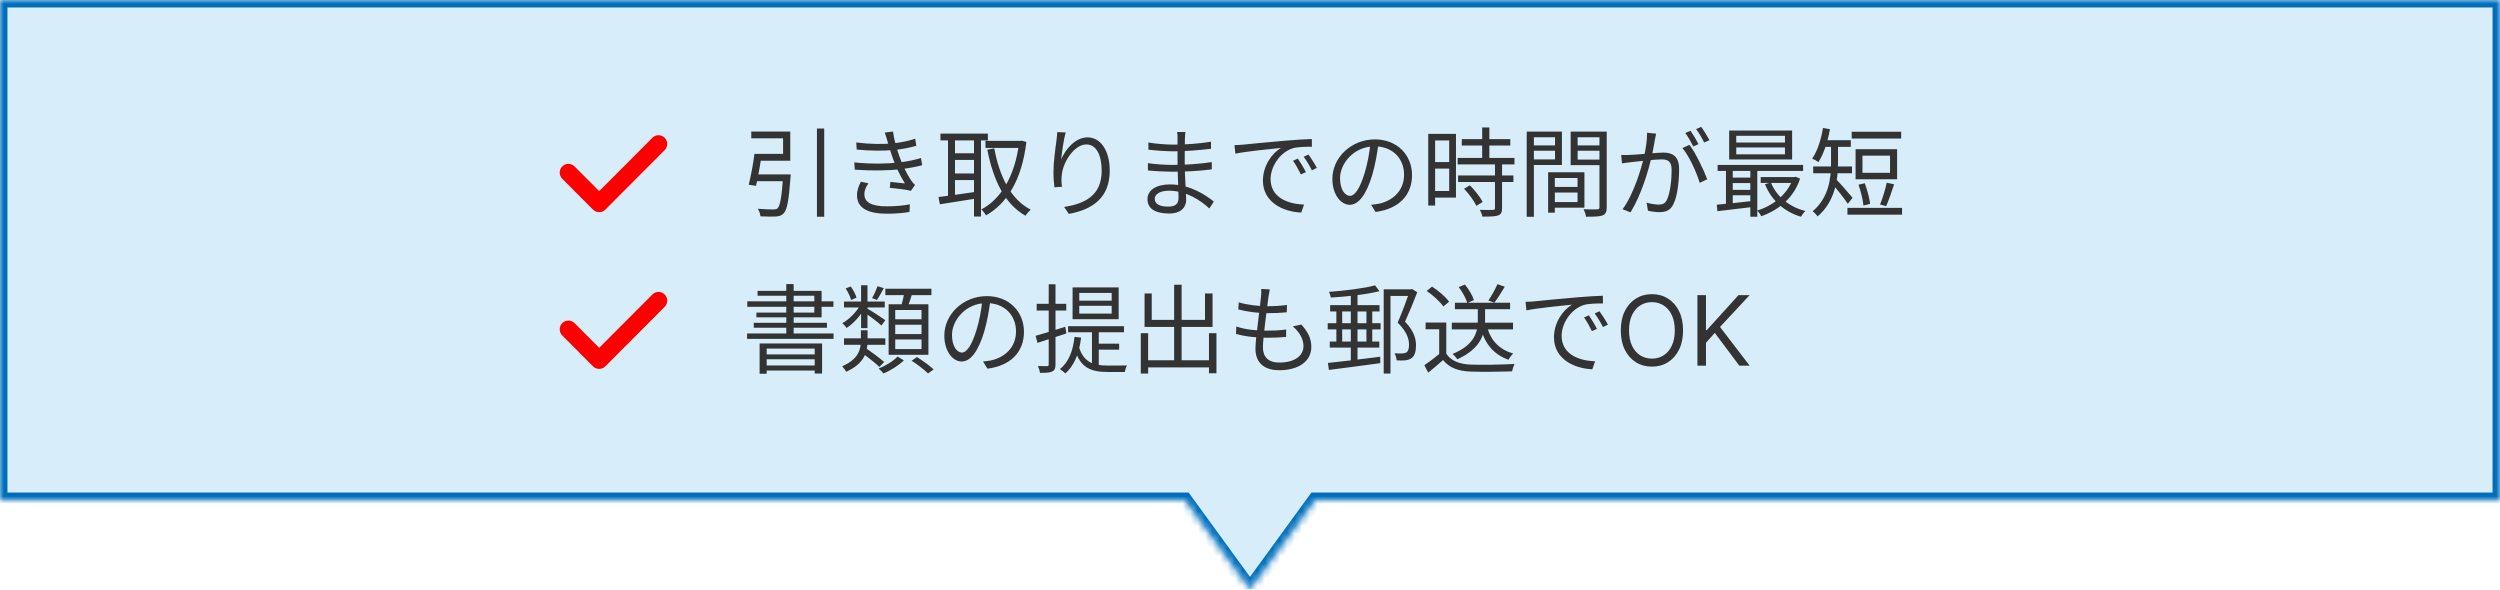
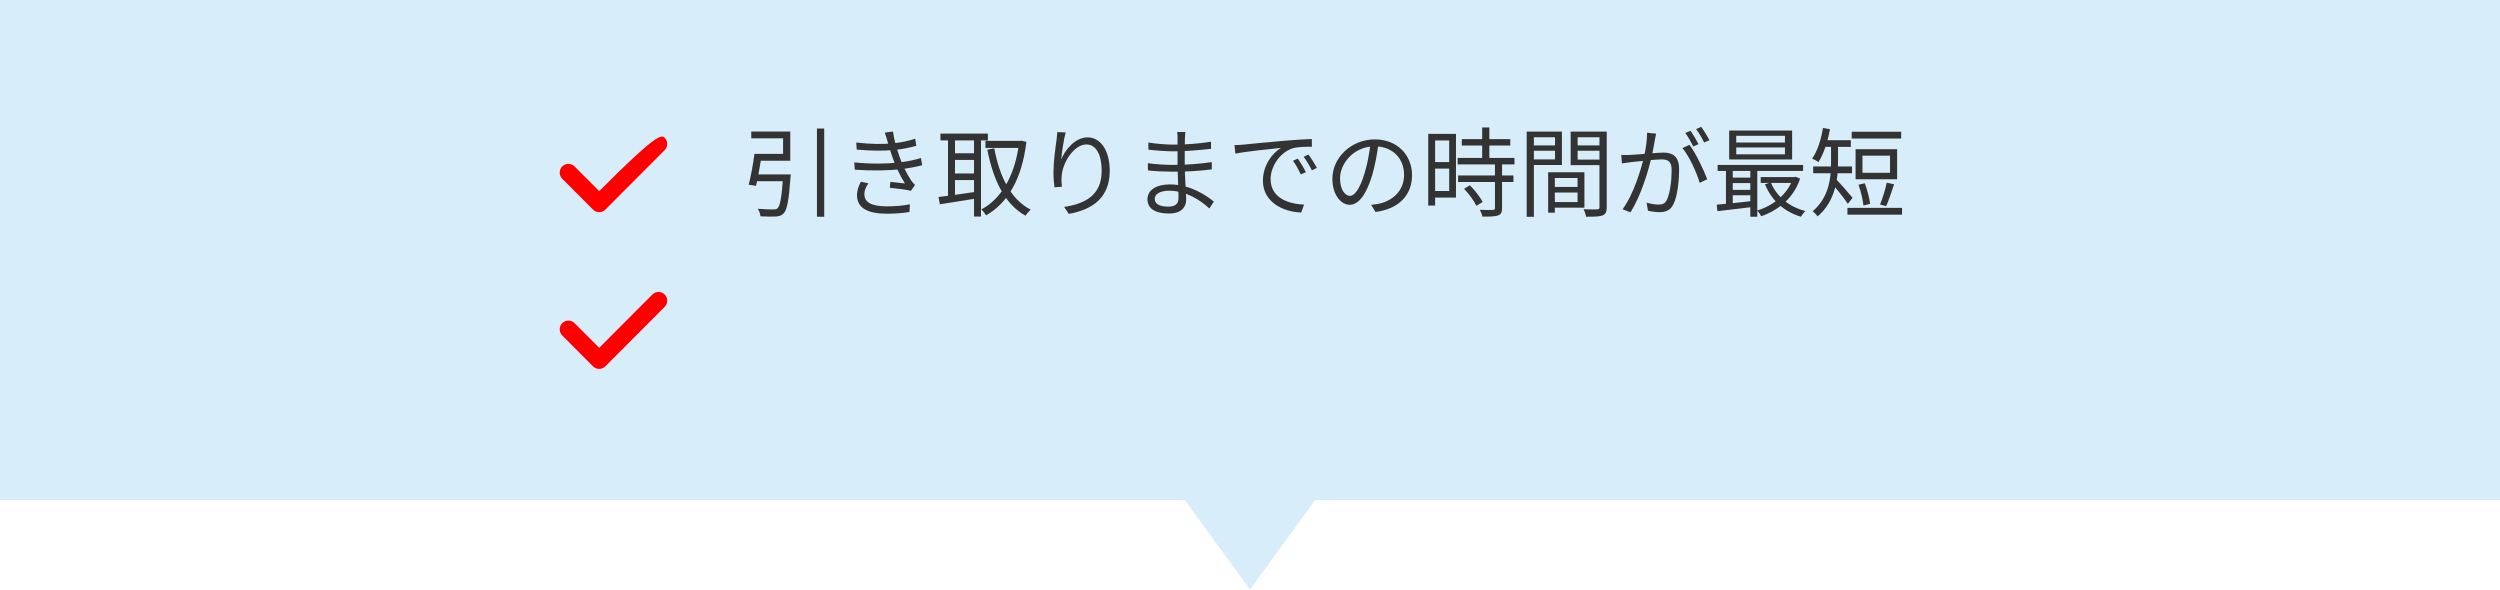
<svg xmlns="http://www.w3.org/2000/svg" width="335" height="79" viewBox="0 0 335 79" fill="none">
  <mask id="path-1-inside-1_554_8482" fill="white">
-     <path fill-rule="evenodd" clip-rule="evenodd" d="M335 0H0V67H158.764L167.5 79L176.236 67H335V0Z" />
-   </mask>
+     </mask>
  <path fill-rule="evenodd" clip-rule="evenodd" d="M335 0H0V67H158.764L167.5 79L176.236 67H335V0Z" fill="#D7EDFA" />
-   <path d="M0 0V-1H-1V0H0ZM335 0H336V-1H335V0ZM0 67H-1V68H0V67ZM158.764 67L159.573 66.412L159.273 66H158.764V67ZM167.5 79L166.692 79.588L167.5 80.699L168.308 79.588L167.5 79ZM176.236 67V66H175.727L175.427 66.412L176.236 67ZM335 67V68H336V67H335ZM0 1H335V-1H0V1ZM1 67V0H-1V67H1ZM158.764 66H0V68H158.764V66ZM168.308 78.412L159.573 66.412L157.956 67.588L166.692 79.588L168.308 78.412ZM175.427 66.412L166.692 78.412L168.308 79.588L177.044 67.588L175.427 66.412ZM335 66H176.236V68H335V66ZM334 0V67H336V0H334Z" fill="#006EBB" mask="url(#path-1-inside-1_554_8482)" />
  <path d="M104.959 23.372H105.96C105.96 23.372 105.947 23.697 105.921 23.827C105.7 26.908 105.466 28.13 105.011 28.585C104.738 28.884 104.439 28.975 103.958 29.014C103.555 29.04 102.736 29.027 101.904 28.988C101.878 28.676 101.735 28.26 101.54 27.974C102.411 28.052 103.282 28.065 103.594 28.065C103.88 28.065 104.023 28.052 104.179 27.922C104.53 27.623 104.751 26.44 104.946 23.528L104.959 23.372ZM101.098 20.616H102.099C101.878 22.02 101.566 23.814 101.306 24.906L100.331 24.75C100.604 23.671 100.929 21.942 101.098 20.616ZM109.47 17.223H110.445V29.04H109.47V17.223ZM101.124 23.372H105.258V24.282H100.994L101.124 23.372ZM101.462 20.616H104.933V18.536H100.669V17.626H105.895V21.539H101.462V20.616ZM114.735 19.095C116.542 19.316 118.245 19.342 119.571 19.212C120.637 19.121 121.703 18.9 122.639 18.588L122.782 19.537C121.937 19.784 120.832 20.005 119.792 20.096C118.479 20.226 116.659 20.226 114.8 20.044L114.735 19.095ZM114.475 21.76C116.698 21.994 118.908 21.955 120.429 21.773C121.664 21.643 122.717 21.383 123.406 21.175L123.575 22.137C122.86 22.332 121.872 22.527 120.78 22.657C119.181 22.865 116.776 22.904 114.54 22.735L114.475 21.76ZM118.921 18.926C118.817 18.549 118.7 18.146 118.557 17.769L119.662 17.626C119.792 18.718 120.195 20.031 120.52 20.954C120.871 21.968 121.443 23.216 122.119 24.217C122.262 24.425 122.418 24.607 122.613 24.776L122.067 25.569C121.339 25.387 120.13 25.257 119.233 25.166L119.311 24.373C120.013 24.438 120.858 24.529 121.261 24.581C120.546 23.463 120 22.215 119.623 21.162C119.298 20.265 119.103 19.576 118.921 18.926ZM116.373 24.568C116.061 25.01 115.827 25.452 115.827 26.037C115.827 27.103 116.776 27.649 118.817 27.649C120.026 27.649 120.975 27.558 121.924 27.376L121.872 28.403C120.962 28.559 119.948 28.637 118.83 28.637C116.295 28.637 114.865 27.883 114.839 26.206C114.839 25.465 115.06 24.919 115.359 24.347L116.373 24.568ZM132.051 18.874H136.848V19.823H132.051V18.874ZM126.019 17.899H132.376V18.809H126.019V17.899ZM127.54 20.538H130.92V21.435H127.54V20.538ZM127.54 23.242H130.92V24.126H127.54V23.242ZM136.562 18.874H136.731L136.913 18.848L137.537 19.017C136.913 24.191 134.924 27.246 132.142 28.858C131.986 28.611 131.713 28.247 131.492 28.065C134.066 26.726 136.003 23.671 136.562 19.108V18.874ZM133.234 19.875C133.923 23.632 135.431 26.713 138.109 28.091C137.888 28.286 137.576 28.65 137.42 28.91C134.599 27.311 133.104 24.139 132.298 20.057L133.234 19.875ZM127.033 18.25H127.969V26.687H127.033V18.25ZM130.517 18.25H131.453V29.014H130.517V18.25ZM125.759 26.401C127.033 26.245 128.996 25.972 130.894 25.686L130.946 26.583C129.165 26.869 127.293 27.168 125.941 27.376L125.759 26.401ZM142.802 17.743C142.529 18.705 142.282 20.46 142.204 21.37C142.737 20.031 144.089 18.406 145.74 18.406C147.456 18.406 148.704 20.148 148.704 22.878C148.704 26.479 146.429 28.078 143.218 28.663L142.594 27.727C145.428 27.298 147.625 26.154 147.625 22.891C147.625 20.837 146.936 19.355 145.571 19.355C143.946 19.355 142.438 21.721 142.282 23.424C142.217 23.918 142.217 24.373 142.308 25.023L141.294 25.101C141.229 24.607 141.164 23.879 141.164 23.034C141.164 21.799 141.411 19.888 141.567 18.822C141.619 18.432 141.645 18.068 141.671 17.704L142.802 17.743ZM158.844 17.691C158.818 17.912 158.792 18.172 158.779 18.562C158.753 19.082 158.753 20.824 158.753 21.916C158.753 23.632 158.948 25.907 158.948 26.778C158.948 27.688 158.35 28.611 156.66 28.611C154.788 28.611 153.761 27.948 153.761 26.687C153.761 25.504 154.892 24.711 156.764 24.711C159.507 24.711 161.652 26.193 162.653 27.012L162.055 27.935C160.885 26.856 158.961 25.556 156.647 25.556C155.399 25.556 154.736 26.037 154.736 26.635C154.736 27.246 155.243 27.688 156.53 27.688C157.284 27.688 157.921 27.467 157.921 26.557C157.921 25.556 157.791 23.06 157.791 21.916C157.791 20.746 157.791 19.381 157.791 18.471C157.791 18.25 157.778 17.86 157.739 17.691H158.844ZM153.878 19.095C154.71 19.251 156.335 19.381 157.193 19.381C158.844 19.381 160.586 19.264 162.276 18.991V19.94C160.807 20.109 158.948 20.278 157.206 20.278C156.309 20.278 154.71 20.161 153.891 20.057L153.878 19.095ZM153.813 21.864C154.736 22.007 156.218 22.098 157.076 22.098C158.961 22.098 160.69 21.968 162.38 21.721V22.696C160.612 22.917 159.026 23.008 157.076 23.008C156.179 23.008 154.749 22.943 153.826 22.839L153.813 21.864ZM165.422 19.446C165.916 19.433 166.332 19.407 166.592 19.381C167.424 19.29 169.881 19.056 172.273 18.848C173.703 18.731 174.912 18.653 175.783 18.627L175.796 19.667C175.042 19.654 173.911 19.68 173.248 19.862C171.389 20.46 170.258 22.449 170.258 23.983C170.258 26.518 172.637 27.337 174.743 27.415L174.366 28.481C171.961 28.39 169.231 27.116 169.231 24.204C169.231 22.189 170.466 20.525 171.649 19.823C170.258 19.966 166.943 20.291 165.539 20.59L165.422 19.446ZM173.911 21.253C174.21 21.682 174.704 22.488 174.99 23.073L174.314 23.372C174.015 22.748 173.651 22.085 173.261 21.539L173.911 21.253ZM175.328 20.707C175.653 21.136 176.16 21.929 176.459 22.501L175.796 22.826C175.484 22.202 175.094 21.552 174.691 21.006L175.328 20.707ZM184.727 19.134C184.558 20.486 184.298 22.007 183.895 23.398C183.102 26.063 182.062 27.441 180.866 27.441C179.696 27.441 178.539 26.115 178.539 23.957C178.539 21.136 181.048 18.679 184.233 18.679C187.275 18.679 189.212 20.824 189.212 23.463C189.212 26.18 187.418 28 184.324 28.403L183.726 27.441C184.142 27.402 184.532 27.35 184.844 27.285C186.508 26.908 188.146 25.66 188.146 23.411C188.146 21.331 186.703 19.615 184.207 19.615C181.347 19.615 179.566 21.968 179.566 23.879C179.566 25.517 180.307 26.245 180.892 26.245C181.503 26.245 182.205 25.361 182.868 23.164C183.245 21.929 183.518 20.46 183.648 19.108L184.727 19.134ZM195.881 18.64H202.381V19.498H195.881V18.64ZM195.322 21.162H202.94V22.033H195.322V21.162ZM195.387 23.515H202.797V24.386H195.387V23.515ZM198.611 17.08H199.573V21.695H198.611V17.08ZM200.327 21.903H201.276V27.883C201.276 28.442 201.146 28.728 200.743 28.871C200.34 29.014 199.677 29.027 198.637 29.027C198.598 28.767 198.442 28.377 198.299 28.117C199.105 28.143 199.833 28.143 200.041 28.13C200.262 28.117 200.327 28.065 200.327 27.87V21.903ZM196.18 25.296L196.96 24.828C197.636 25.504 198.364 26.427 198.676 27.064L197.831 27.584C197.545 26.947 196.843 25.972 196.18 25.296ZM191.851 17.938H195.101V26.479H191.851V25.595H194.191V18.822H191.851V17.938ZM191.89 21.721H194.62V22.592H191.89V21.721ZM191.383 17.938H192.306V27.545H191.383V17.938ZM207.919 25.049H211.858V25.803H207.919V25.049ZM207.88 23.086H212.313V27.831H207.88V27.077H211.39V23.853H207.88V23.086ZM207.451 23.086H208.348V28.494H207.451V23.086ZM205.059 19.485H208.673V20.2H205.059V19.485ZM211.052 19.485H214.731V20.2H211.052V19.485ZM214.328 17.639H215.303V27.753C215.303 28.377 215.16 28.702 214.744 28.871C214.328 29.027 213.626 29.04 212.534 29.04C212.495 28.767 212.339 28.312 212.196 28.039C212.989 28.078 213.782 28.065 214.016 28.052C214.25 28.052 214.328 27.974 214.328 27.753V17.639ZM205.137 17.639H209.297V22.111H205.137V21.357H208.374V18.393H205.137V17.639ZM214.809 17.639V18.393H211.403V21.383H214.809V22.124H210.467V17.639H214.809ZM204.578 17.639H205.54V29.053H204.578V17.639ZM221.92 17.912C221.868 18.146 221.816 18.432 221.764 18.679C221.673 19.147 221.504 20.213 221.322 21.019C220.88 22.852 219.957 26.089 218.488 28.455L217.422 28.039C218.904 26.05 219.944 22.579 220.295 20.993C220.542 19.953 220.711 18.783 220.711 17.782L221.92 17.912ZM226.392 19.407C227.198 20.46 228.329 22.826 228.771 24.022L227.757 24.503C227.38 23.177 226.353 20.915 225.443 19.836L226.392 19.407ZM217.24 20.759C217.643 20.785 217.981 20.772 218.397 20.759C219.372 20.733 222.011 20.447 222.895 20.447C224.052 20.447 225.001 20.889 225.001 22.644C225.001 24.191 224.793 26.258 224.247 27.337C223.844 28.208 223.194 28.429 222.349 28.429C221.855 28.429 221.231 28.338 220.828 28.234L220.646 27.155C221.192 27.324 221.881 27.415 222.245 27.415C222.726 27.415 223.116 27.311 223.376 26.752C223.792 25.868 224 24.178 224 22.774C224 21.578 223.454 21.357 222.622 21.357C221.751 21.357 219.307 21.656 218.514 21.734C218.215 21.773 217.682 21.838 217.344 21.89L217.24 20.759ZM226.535 17.522C226.86 17.99 227.328 18.783 227.601 19.316L226.899 19.628C226.639 19.095 226.197 18.315 225.833 17.821L226.535 17.522ZM227.965 17.002C228.316 17.483 228.81 18.302 229.07 18.783L228.355 19.095C228.082 18.523 227.653 17.782 227.276 17.301L227.965 17.002ZM232.658 19.758V20.681H239.184V19.758H232.658ZM232.658 18.198V19.095H239.184V18.198H232.658ZM231.709 17.496H240.146V21.37H231.709V17.496ZM230.162 22.098H241.615V22.904H230.162V22.098ZM235.934 23.723H240.562V24.516H235.934V23.723ZM231.852 23.801H235.063V24.529H231.852V23.801ZM231.852 25.439H235.063V26.167H231.852V25.439ZM237.299 24.451C238.053 26.31 239.717 27.727 241.927 28.273C241.719 28.455 241.459 28.806 241.329 29.04C239.041 28.364 237.364 26.817 236.506 24.685L237.299 24.451ZM240.263 23.723H240.445L240.614 23.684L241.212 23.931C240.354 26.57 238.261 28.195 235.999 28.975C235.895 28.741 235.648 28.39 235.466 28.208C237.546 27.584 239.548 26.063 240.263 23.879V23.723ZM230.045 27.428C231.319 27.324 233.204 27.116 235.037 26.908V27.714C233.282 27.922 231.475 28.143 230.136 28.299L230.045 27.428ZM234.543 22.358H235.479V29.04H234.543V22.358ZM231.28 22.371H232.19V27.662H231.28V22.371ZM248.128 17.652H254.758V18.562H248.128V17.652ZM247.556 27.857H254.875V28.767H247.556V27.857ZM249.038 24.75L249.883 24.555C250.208 25.426 250.507 26.57 250.598 27.311L249.701 27.545C249.636 26.791 249.35 25.634 249.038 24.75ZM252.821 24.477L253.809 24.698C253.471 25.686 253.081 26.895 252.743 27.623L251.924 27.402C252.249 26.648 252.639 25.361 252.821 24.477ZM249.571 20.863V23.151H253.263V20.863H249.571ZM248.648 19.992H254.212V24.022H248.648V19.992ZM245.359 19.29H246.295V21.851C246.295 24.009 245.905 27.025 243.552 29.001C243.435 28.793 243.071 28.429 242.889 28.312C245.099 26.453 245.359 23.827 245.359 21.838V19.29ZM244.176 18.783H248.011V19.68H244.176V18.783ZM242.967 22.306H248.167V23.216H242.967V22.306ZM246.009 23.996C246.425 24.386 247.907 26.089 248.245 26.505L247.608 27.311C247.166 26.609 245.931 25.088 245.424 24.529L246.009 23.996ZM244.28 17.145L245.216 17.314C244.904 19.004 244.371 20.642 243.669 21.721C243.487 21.578 243.058 21.344 242.824 21.253C243.539 20.252 244.02 18.705 244.28 17.145Z" fill="#333333" />
-   <path d="M80.291 28.433C79.992 28.433 79.694 28.319 79.467 28.091L75.341 23.953C74.886 23.497 74.886 22.757 75.341 22.301C75.797 21.844 76.534 21.844 76.989 22.301L80.291 25.612L87.419 18.462C87.874 18.006 88.612 18.006 89.067 18.462C89.522 18.919 89.522 19.658 89.067 20.115L81.114 28.091C80.887 28.319 80.588 28.433 80.291 28.433Z" fill="#FE0000" />
-   <path d="M101.787 46.023H110.159V50.053H109.171V46.712H102.736V50.079H101.787V46.023ZM102.281 47.492H109.548V48.142H102.281V47.492ZM102.281 48.974H109.548V49.65H102.281V48.974ZM105.362 38.067H106.35V45.126H105.362V38.067ZM101.514 38.977H110.094V42.526H101.358V41.889H109.119V39.627H101.514V38.977ZM100.136 40.381H111.68V41.109H100.136V40.381ZM101.007 43.254H110.809V43.917H101.007V43.254ZM100.11 44.684H111.693V45.412H100.11V44.684ZM113.097 45.334H118.635V46.205H113.097V45.334ZM113.097 40.407H118.557V41.2H113.097V40.407ZM117.595 38.353L118.427 38.613C118.115 39.198 117.79 39.796 117.504 40.199L116.854 39.952C117.114 39.51 117.426 38.821 117.595 38.353ZM115.385 38.223H116.243V43.969H115.385V38.223ZM113.318 38.652L114.007 38.392C114.345 38.86 114.67 39.484 114.774 39.887L114.046 40.199C113.942 39.77 113.643 39.133 113.318 38.652ZM115.398 47.219L116.009 46.647C116.828 47.193 117.92 48.012 118.479 48.506L117.842 49.169C117.309 48.662 116.23 47.804 115.398 47.219ZM116.204 41.343C116.672 41.59 118.271 42.63 118.635 42.903L118.115 43.618C117.647 43.176 116.269 42.149 115.71 41.798L116.204 41.343ZM115.307 40.823L115.97 41.083C115.424 42.188 114.384 43.358 113.448 43.943C113.318 43.748 113.045 43.449 112.863 43.306C113.786 42.812 114.787 41.785 115.307 40.823ZM118.635 38.691H124.81V39.549H118.635V38.691ZM119.961 43.514V44.762H123.484V43.514H119.961ZM119.961 45.49V46.777H123.484V45.49H119.961ZM119.961 41.538V42.786H123.484V41.538H119.961ZM119.077 40.771H124.407V47.544H119.077V40.771ZM121.209 39.107L122.275 39.237C122.041 39.991 121.768 40.797 121.534 41.343L120.702 41.161C120.897 40.589 121.105 39.705 121.209 39.107ZM120.273 47.778L121.118 48.285C120.455 48.948 119.35 49.65 118.388 50.04C118.232 49.858 117.959 49.559 117.738 49.39C118.687 49.013 119.753 48.35 120.273 47.778ZM122.158 48.337L122.873 47.843C123.64 48.324 124.615 49.026 125.109 49.507L124.355 50.04C123.9 49.572 122.925 48.831 122.158 48.337ZM115.359 44.255H116.256V45.594C116.256 47.037 115.931 48.688 113.383 49.819C113.279 49.598 113.019 49.26 112.85 49.078C115.125 48.09 115.359 46.725 115.359 45.581V44.255ZM132.727 40.134C132.558 41.486 132.298 43.007 131.895 44.398C131.102 47.063 130.062 48.441 128.866 48.441C127.696 48.441 126.539 47.115 126.539 44.957C126.539 42.136 129.048 39.679 132.233 39.679C135.275 39.679 137.212 41.824 137.212 44.463C137.212 47.18 135.418 49 132.324 49.403L131.726 48.441C132.142 48.402 132.532 48.35 132.844 48.285C134.508 47.908 136.146 46.66 136.146 44.411C136.146 42.331 134.703 40.615 132.207 40.615C129.347 40.615 127.566 42.968 127.566 44.879C127.566 46.517 128.307 47.245 128.892 47.245C129.503 47.245 130.205 46.361 130.868 44.164C131.245 42.929 131.518 41.46 131.648 40.108L132.727 40.134ZM144.622 40.979V42.019H148.964V40.979H144.622ZM144.622 39.25V40.29H148.964V39.25H144.622ZM143.725 38.509H149.9V42.773H143.725V38.509ZM143.127 43.709H150.615V44.528H143.127V43.709ZM146.325 44.112H147.235V49.429L146.325 49.052V44.112ZM144.583 46.504C145.246 48.662 146.676 48.987 148.483 48.987C148.808 48.987 150.563 48.987 151.018 48.974C150.888 49.182 150.758 49.598 150.732 49.845H148.444C146.273 49.845 144.778 49.377 143.985 46.725L144.583 46.504ZM146.949 46.049H149.965V46.855H146.949V46.049ZM143.985 45.139L144.869 45.243C144.609 47.388 143.933 49 142.763 50.04C142.607 49.884 142.23 49.598 142.035 49.455C143.192 48.532 143.777 47.063 143.985 45.139ZM138.772 44.996C139.786 44.723 141.294 44.255 142.75 43.787L142.893 44.684C141.541 45.126 140.124 45.594 139.019 45.945L138.772 44.996ZM138.915 40.706H142.88V41.616H138.915V40.706ZM140.527 38.093H141.437V48.831C141.437 49.364 141.32 49.624 140.995 49.78C140.696 49.936 140.189 49.962 139.37 49.962C139.331 49.728 139.214 49.325 139.084 49.052C139.656 49.065 140.15 49.065 140.306 49.065C140.475 49.065 140.527 49.013 140.527 48.818V38.093ZM153.345 48.272H162.523V49.234H153.345V48.272ZM157.336 38.158H158.337V48.818H157.336V38.158ZM152.864 44.645H153.852V50.053H152.864V44.645ZM162.003 44.645H163.004V50.014H162.003V44.645ZM153.371 39.328H154.333V42.864H161.47V39.328H162.484V43.813H153.371V39.328ZM170.154 38.782C170.076 39.133 170.037 39.406 169.985 39.692C169.816 41.148 169.231 45.152 169.231 46.556C169.231 47.817 169.946 48.584 171.428 48.584C173.404 48.584 174.665 47.726 174.665 46.374C174.665 45.503 174.197 44.541 173.235 43.735L174.379 43.488C175.276 44.476 175.718 45.386 175.718 46.491C175.718 48.428 173.989 49.611 171.415 49.611C169.66 49.611 168.23 48.831 168.23 46.712C168.23 45.321 168.841 41.434 168.984 39.64C169.023 39.185 169.023 38.951 168.997 38.717L170.154 38.782ZM165.994 40.511C167.086 40.862 168.646 41.031 169.803 41.031C170.791 41.031 171.688 40.979 172.455 40.862L172.429 41.85C171.597 41.928 170.83 41.967 169.777 41.967C168.633 41.967 167.073 41.772 165.929 41.46L165.994 40.511ZM165.669 43.748C166.93 44.19 168.451 44.307 169.647 44.307C170.544 44.307 171.441 44.281 172.351 44.151L172.338 45.139C171.467 45.23 170.661 45.256 169.79 45.256C168.373 45.256 166.8 45.1 165.617 44.736L165.669 43.748ZM178.24 40.888H184.857V41.733H178.24V40.888ZM178.188 45.763H184.831V46.582H178.188V45.763ZM177.915 43.306H185V44.138H177.915V43.306ZM177.941 48.636C179.683 48.454 182.413 48.129 184.948 47.804L184.961 48.662C182.504 49 179.878 49.338 178.071 49.572L177.941 48.636ZM184.259 38.236L184.844 39.016C183.141 39.458 180.502 39.744 178.331 39.874C178.292 39.653 178.188 39.315 178.084 39.107C180.229 38.951 182.79 38.639 184.259 38.236ZM185.416 38.769H189.121V39.653H186.326V50.053H185.416V38.769ZM181.009 39.042H181.906V48.675L181.009 48.766V39.042ZM179.072 41.174H179.852V46.153H179.072V41.174ZM183.102 41.174H183.882V46.127H183.102V41.174ZM188.887 38.769H189.056L189.225 38.73L189.914 39.159C189.446 40.381 188.835 41.876 188.276 43.111C189.459 44.333 189.745 45.373 189.745 46.27C189.745 47.076 189.576 47.7 189.134 47.999C188.926 48.155 188.64 48.233 188.315 48.285C187.977 48.324 187.535 48.311 187.145 48.285C187.132 48.025 187.028 47.609 186.859 47.336C187.262 47.375 187.639 47.375 187.899 47.362C188.107 47.349 188.315 47.31 188.458 47.219C188.718 47.05 188.809 46.66 188.809 46.192C188.809 45.373 188.471 44.398 187.288 43.228C187.886 41.876 188.523 40.095 188.887 39.081V38.769ZM194.542 43.241H202.745V44.138H194.542V43.241ZM194.958 40.563H202.355V41.434H194.958V40.563ZM198.026 40.966H199.001V42.916C199.001 44.541 198.559 46.673 195.283 48.142C195.153 47.934 194.854 47.596 194.633 47.427C197.792 46.153 198.026 44.242 198.026 42.903V40.966ZM199.274 43.813C199.768 45.633 200.912 46.842 202.771 47.375C202.55 47.57 202.277 47.947 202.147 48.207C200.184 47.518 199.001 46.114 198.429 43.995L199.274 43.813ZM193.801 43.215V47.817H192.852V44.125H191.032V43.215H193.801ZM193.801 47.388C194.412 48.35 195.569 48.792 197.064 48.857C198.481 48.909 201.406 48.87 202.94 48.766C202.836 49 202.667 49.468 202.628 49.767C201.198 49.819 198.507 49.845 197.064 49.793C195.374 49.728 194.204 49.273 193.372 48.246C192.748 48.805 192.085 49.364 191.383 49.936L190.863 48.935C191.487 48.519 192.254 47.947 192.917 47.388H193.801ZM191.175 38.99L191.89 38.405C192.748 38.951 193.736 39.796 194.178 40.433L193.411 41.07C192.995 40.446 192.02 39.562 191.175 38.99ZM200.652 38.08L201.64 38.418C201.198 39.159 200.665 40.017 200.236 40.563L199.443 40.264C199.846 39.679 200.379 38.743 200.652 38.08ZM195.465 38.47L196.297 38.132C196.817 38.756 197.324 39.614 197.506 40.212L196.622 40.602C196.453 40.017 195.972 39.12 195.465 38.47ZM204.422 40.446C204.916 40.433 205.332 40.407 205.592 40.381C206.424 40.29 208.881 40.056 211.273 39.848C212.703 39.731 213.912 39.653 214.783 39.627L214.796 40.667C214.042 40.654 212.911 40.68 212.248 40.862C210.389 41.46 209.258 43.449 209.258 44.983C209.258 47.518 211.637 48.337 213.743 48.415L213.366 49.481C210.961 49.39 208.231 48.116 208.231 45.204C208.231 43.189 209.466 41.525 210.649 40.823C209.258 40.966 205.943 41.291 204.539 41.59L204.422 40.446ZM212.911 42.253C213.21 42.682 213.704 43.488 213.99 44.073L213.314 44.372C213.015 43.748 212.651 43.085 212.261 42.539L212.911 42.253ZM214.328 41.707C214.653 42.136 215.16 42.929 215.459 43.501L214.796 43.826C214.484 43.202 214.094 42.552 213.691 42.006L214.328 41.707ZM225.53 44.273C225.53 45.27 225.35 46.132 224.99 46.858C224.63 47.584 224.136 48.144 223.508 48.538C222.881 48.932 222.163 49.129 221.357 49.129C220.551 49.129 219.834 48.932 219.206 48.538C218.578 48.144 218.084 47.584 217.724 46.858C217.364 46.132 217.184 45.27 217.184 44.273C217.184 43.276 217.364 42.414 217.724 41.688C218.084 40.961 218.578 40.401 219.206 40.007C219.834 39.613 220.551 39.416 221.357 39.416C222.163 39.416 222.881 39.613 223.508 40.007C224.136 40.401 224.63 40.961 224.99 41.688C225.35 42.414 225.53 43.276 225.53 44.273ZM224.422 44.273C224.422 43.454 224.285 42.763 224.012 42.2C223.741 41.637 223.373 41.211 222.908 40.921C222.447 40.632 221.93 40.487 221.357 40.487C220.785 40.487 220.266 40.632 219.801 40.921C219.34 41.211 218.972 41.637 218.698 42.2C218.427 42.763 218.292 43.454 218.292 44.273C218.292 45.091 218.427 45.782 218.698 46.346C218.972 46.909 219.34 47.335 219.801 47.624C220.266 47.914 220.785 48.058 221.357 48.058C221.93 48.058 222.447 47.914 222.908 47.624C223.373 47.335 223.741 46.909 224.012 46.346C224.285 45.782 224.422 45.091 224.422 44.273ZM227.455 49V39.545H228.6V44.236H228.711L232.958 39.545H234.454L230.484 43.811L234.454 49H233.069L229.782 44.605L228.6 45.935V49H227.455Z" fill="#333333" />
+   <path d="M80.291 28.433C79.992 28.433 79.694 28.319 79.467 28.091L75.341 23.953C74.886 23.497 74.886 22.757 75.341 22.301C75.797 21.844 76.534 21.844 76.989 22.301L80.291 25.612C87.874 18.006 88.612 18.006 89.067 18.462C89.522 18.919 89.522 19.658 89.067 20.115L81.114 28.091C80.887 28.319 80.588 28.433 80.291 28.433Z" fill="#FE0000" />
  <path d="M80.291 49.433C79.992 49.433 79.694 49.319 79.467 49.091L75.341 44.953C74.886 44.497 74.886 43.757 75.341 43.301C75.797 42.844 76.534 42.844 76.989 43.301L80.291 46.612L87.419 39.462C87.874 39.006 88.612 39.006 89.067 39.462C89.522 39.919 89.522 40.658 89.067 41.115L81.114 49.091C80.887 49.319 80.588 49.433 80.291 49.433Z" fill="#FE0000" />
</svg>